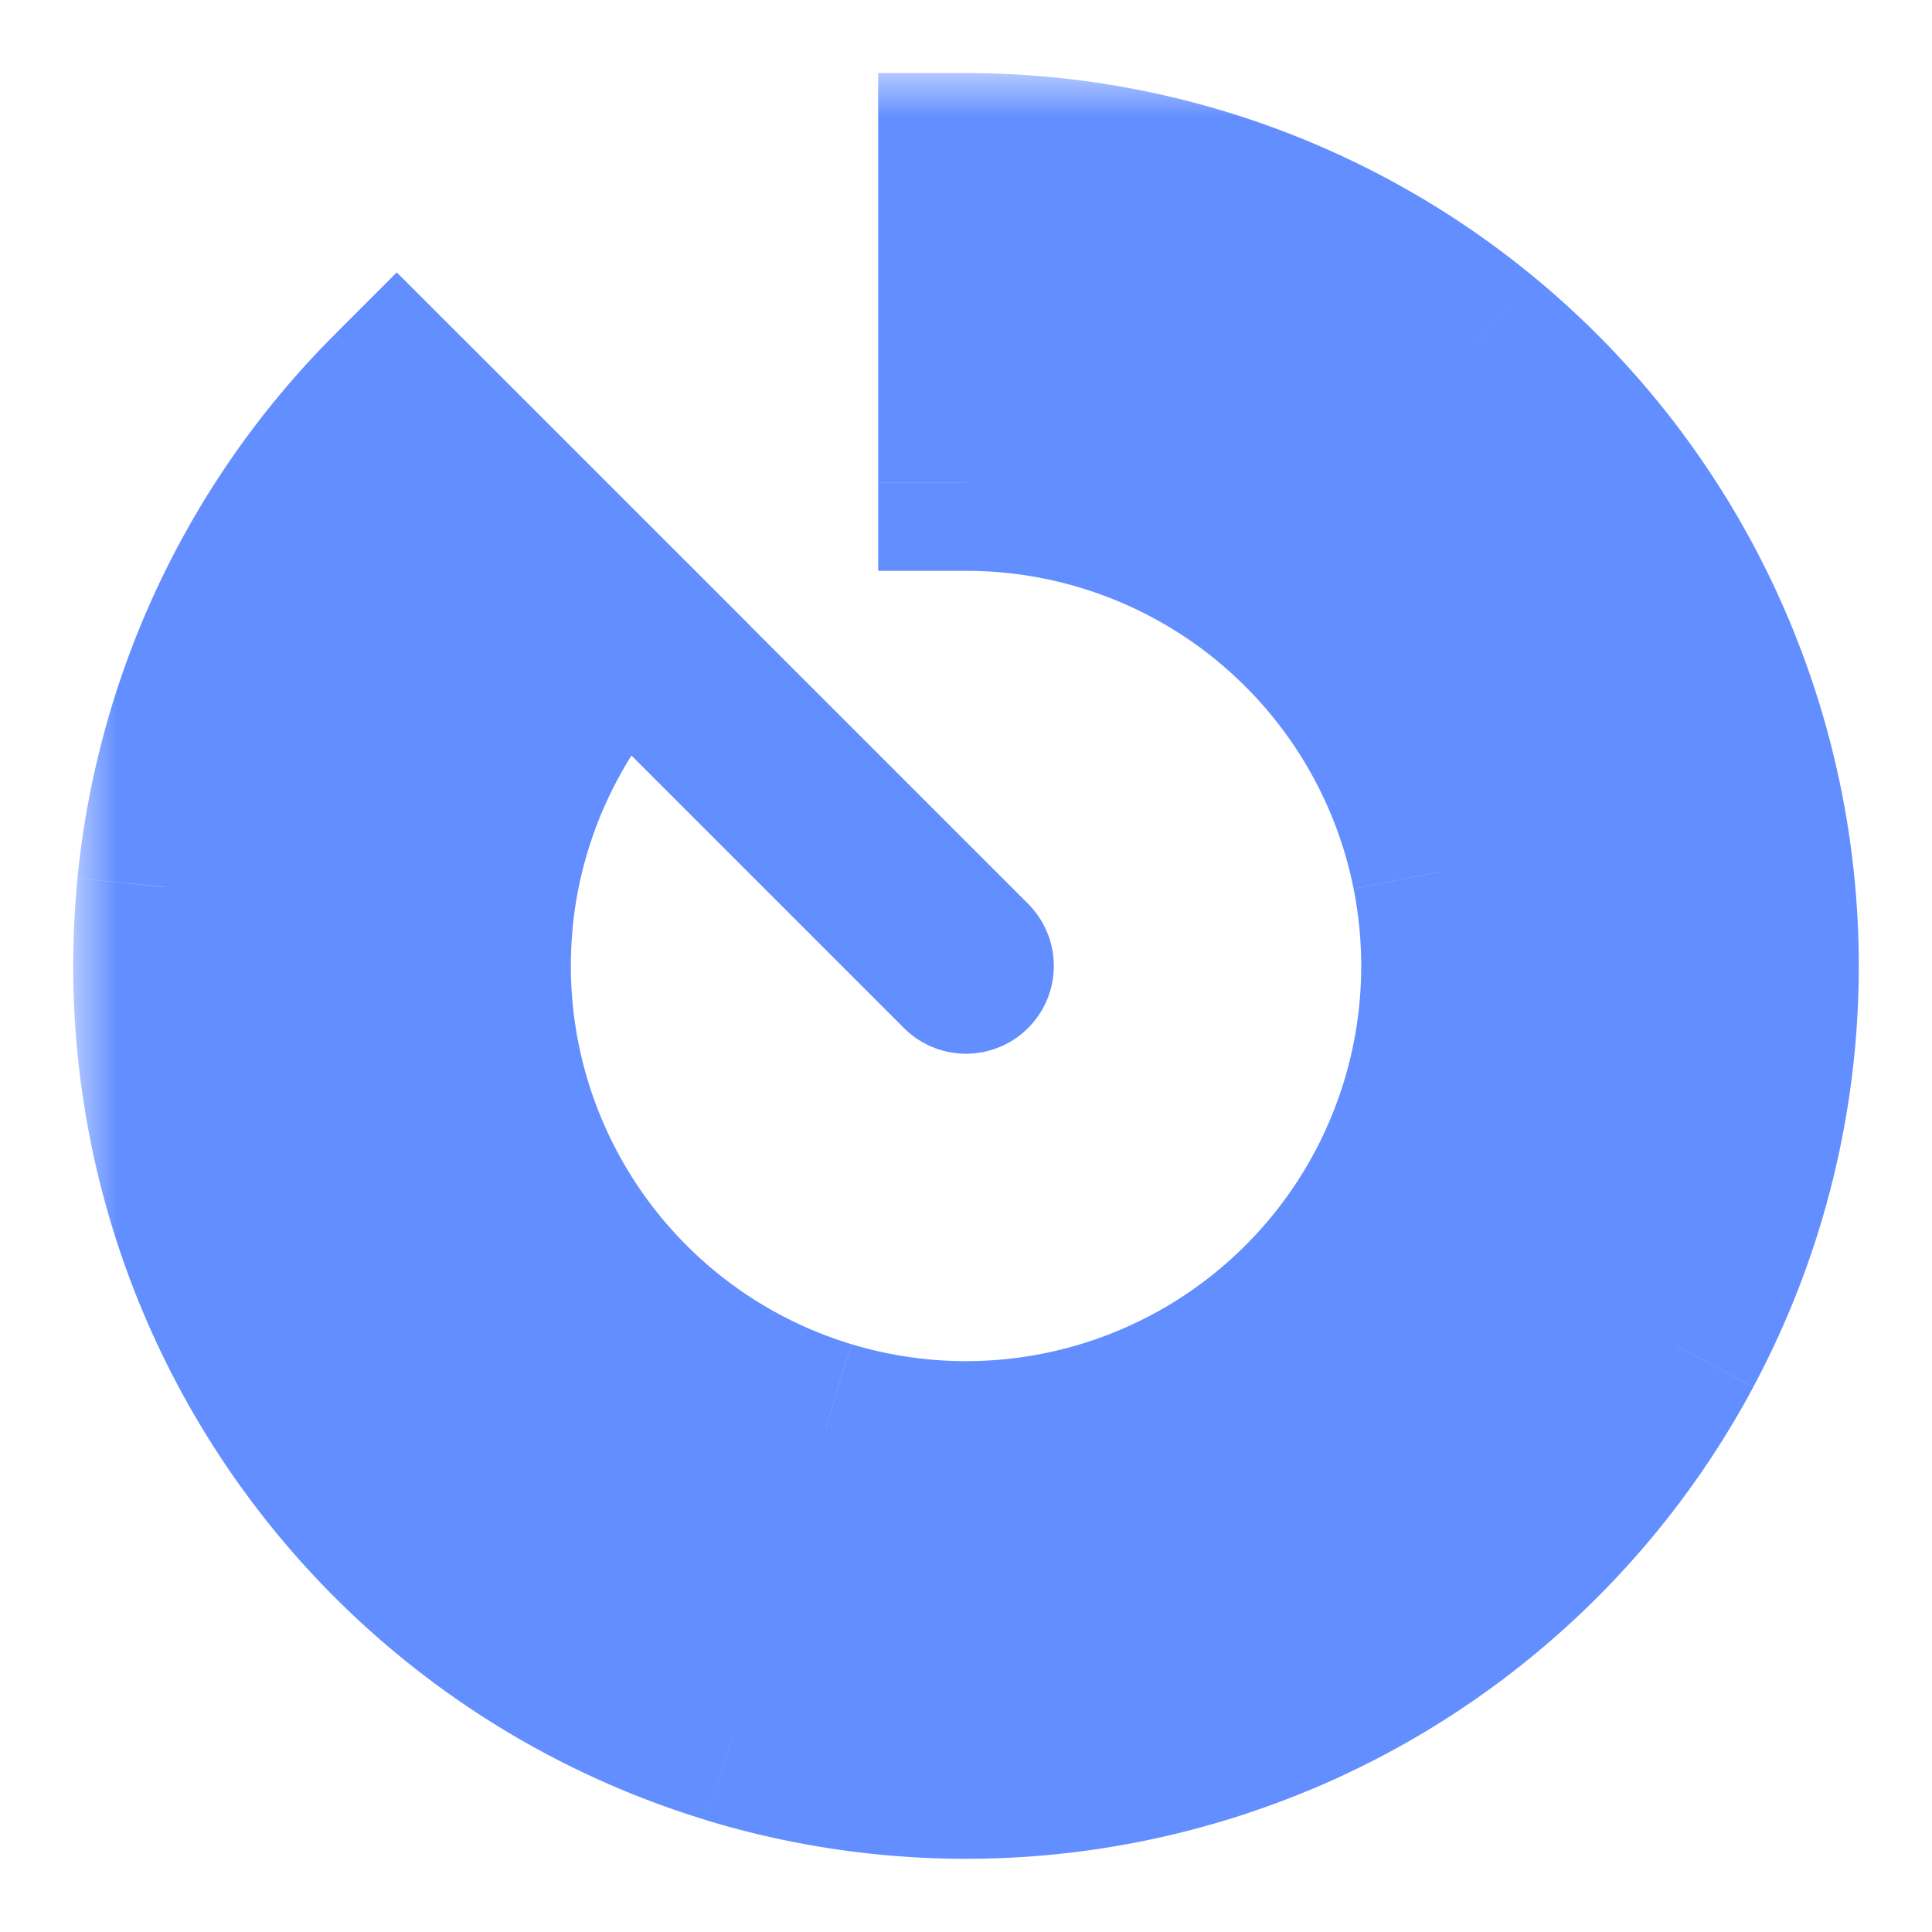
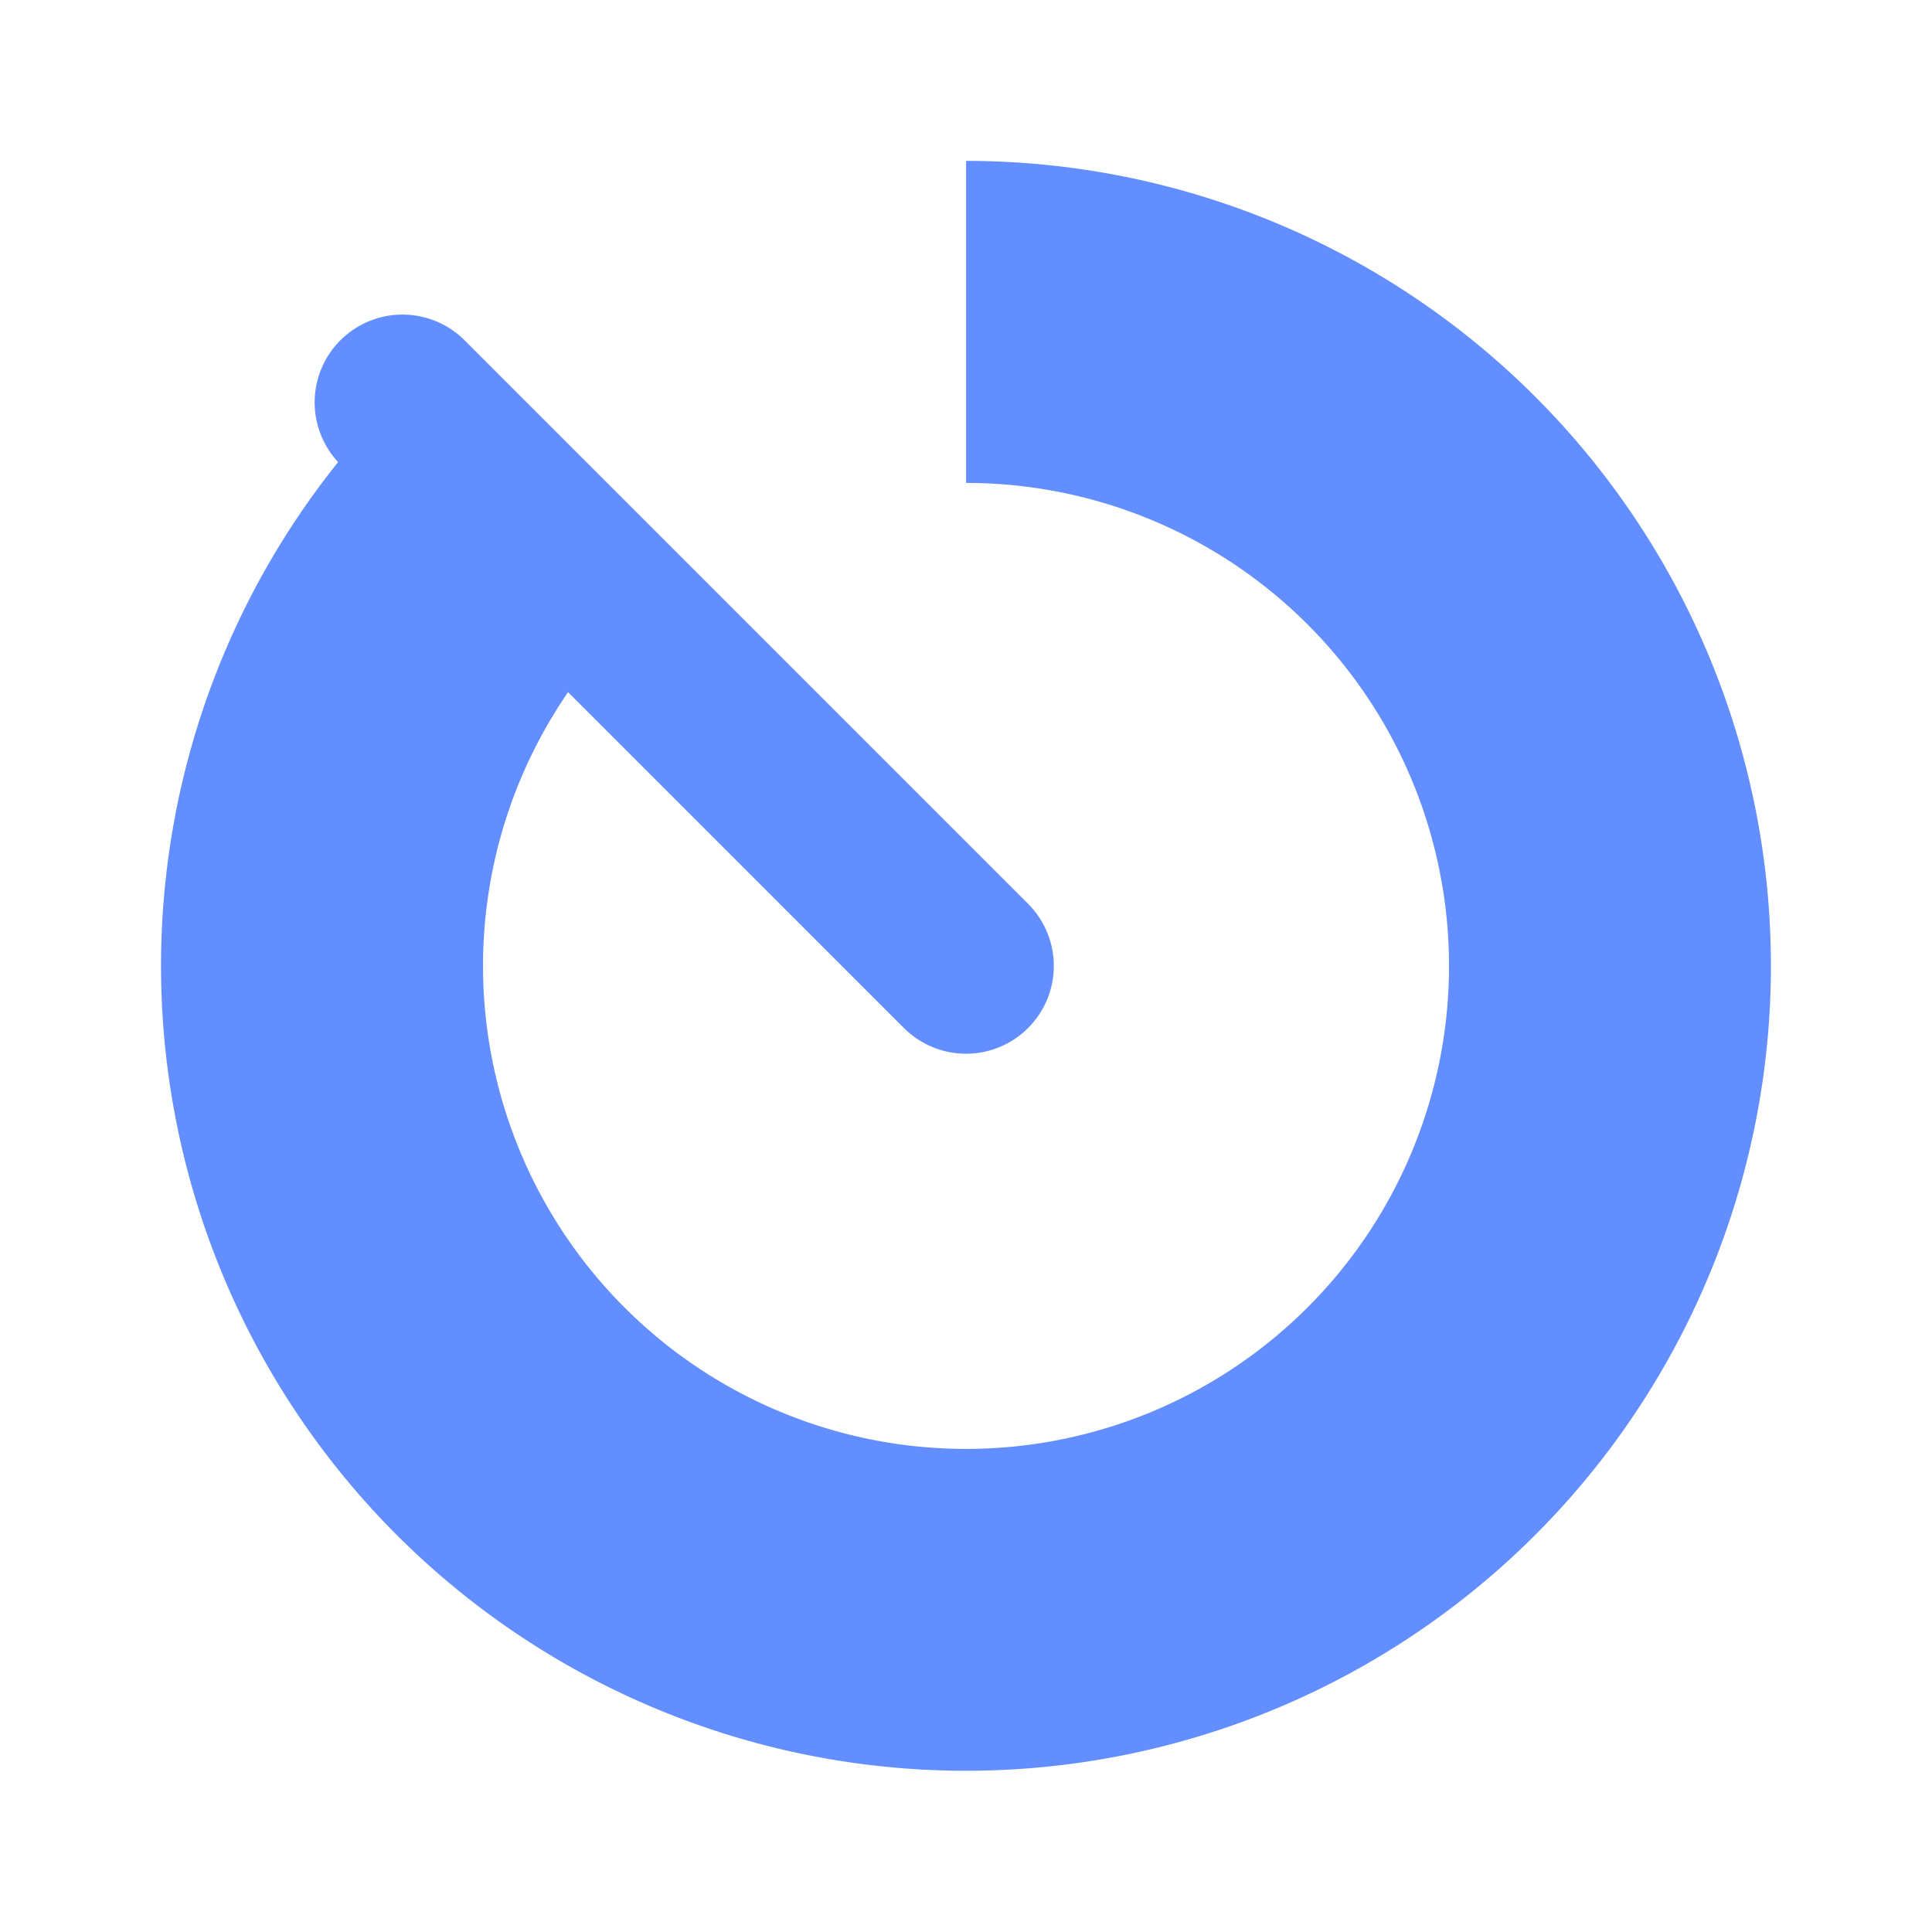
<svg xmlns="http://www.w3.org/2000/svg" width="22" height="22" fill="none">
  <mask id="a" maskUnits="userSpaceOnUse" x=".833" y=".832" width="21" height="21" fill="#000">
-     <path fill="#fff" d="M.833.832h21v21h-21z" />
    <path d="M11 1.832a9.166 9.166 0 11-6.482 2.685L7.111 7.11a5.5 5.5 0 103.89-1.611V1.832z" />
  </mask>
  <path d="M11 1.832a9.166 9.166 0 11-6.482 2.685L7.111 7.11a5.5 5.5 0 103.89-1.611V1.832z" fill="#628EFF" />
-   <path d="M11 1.832v-1h-1v1h1zm5.815 2.08l.635-.772-.635.773zm2.27 11.408l.881.471-.882-.471zm-4.577 4.148l.383.924-.383-.924zM3.378 16.09l-.831.556.831-.556zm-1.5-5.99l-.996-.099.996.098zm2.64-5.584l.707-.707-.707-.707-.707.707.707.707zM7.111 7.11l.707.707.707-.707-.707-.708-.707.708zm-1.584 3.35l-.996-.098.996.098zm.9 3.594l-.831.556.831-.556zm2.977 2.208l-.29.957.29-.957zm3.7-.182l.384.924-.383-.924zm1.385-9.333l.635-.773-.635.773zM11 5.5h-1v1h1v-1zm0-2.667c1.89 0 3.72.655 5.181 1.854L17.45 3.14A10.166 10.166 0 0011 .832v2zm5.181 1.854a8.167 8.167 0 012.829 4.72l1.961-.39A10.166 10.166 0 0017.45 3.14l-1.27 1.546zm2.829 4.72a8.166 8.166 0 01-.808 5.442l1.764.943a10.166 10.166 0 001.005-6.776l-1.961.39zm-.808 5.442a8.166 8.166 0 01-4.077 3.696l.766 1.848a10.167 10.167 0 005.075-4.6l-1.764-.944zm-4.077 3.696a8.166 8.166 0 01-5.495.27l-.581 1.914c2.25.682 4.669.564 6.842-.337l-.766-1.847zm-5.495.27a8.167 8.167 0 01-4.42-3.278l-1.663 1.111a10.167 10.167 0 005.502 4.08l.58-1.913zm-4.42-3.278a8.167 8.167 0 01-1.337-5.338l-1.99-.196a10.162 10.162 0 001.664 6.645l1.663-1.111zm-1.337-5.338a8.167 8.167 0 012.352-4.974L3.811 3.81a10.167 10.167 0 00-2.929 6.192l1.99.196zm.938-4.974l2.593 2.593 1.414-1.415L5.225 3.81 3.811 5.224zm2.593 1.178a6.5 6.5 0 00-1.873 3.96l1.99.196a4.5 4.5 0 011.297-2.741L6.404 6.402zm-1.873 3.96a6.5 6.5 0 001.065 4.248L7.259 13.5a4.5 4.5 0 01-.737-2.941l-1.99-.196zm1.065 4.248a6.5 6.5 0 003.517 2.609l.58-1.914A4.5 4.5 0 017.259 13.5l-1.663 1.11zm3.517 2.609a6.5 6.5 0 004.375-.215l-.766-1.848a4.5 4.5 0 01-3.028.149l-.58 1.914zm4.375-.215a6.5 6.5 0 003.245-2.941l-1.764-.943a4.5 4.5 0 01-2.247 2.036l.766 1.848zm3.245-2.941a6.5 6.5 0 00.642-4.332l-1.961.39a4.5 4.5 0 01-.445 2.999l1.764.943zm.642-4.332a6.5 6.5 0 00-2.251-3.757l-1.27 1.546a4.5 4.5 0 011.56 2.6l1.961-.39zm-2.251-3.757A6.5 6.5 0 0011 4.5v2a4.5 4.5 0 012.855 1.021l1.269-1.546zM12 5.5V1.832h-2v3.667h2z" fill="#628EFF" mask="url(#a)" />
  <path d="M11 10.999L4.583 4.582" stroke="#628EFF" stroke-width="2" stroke-linecap="round" />
</svg>